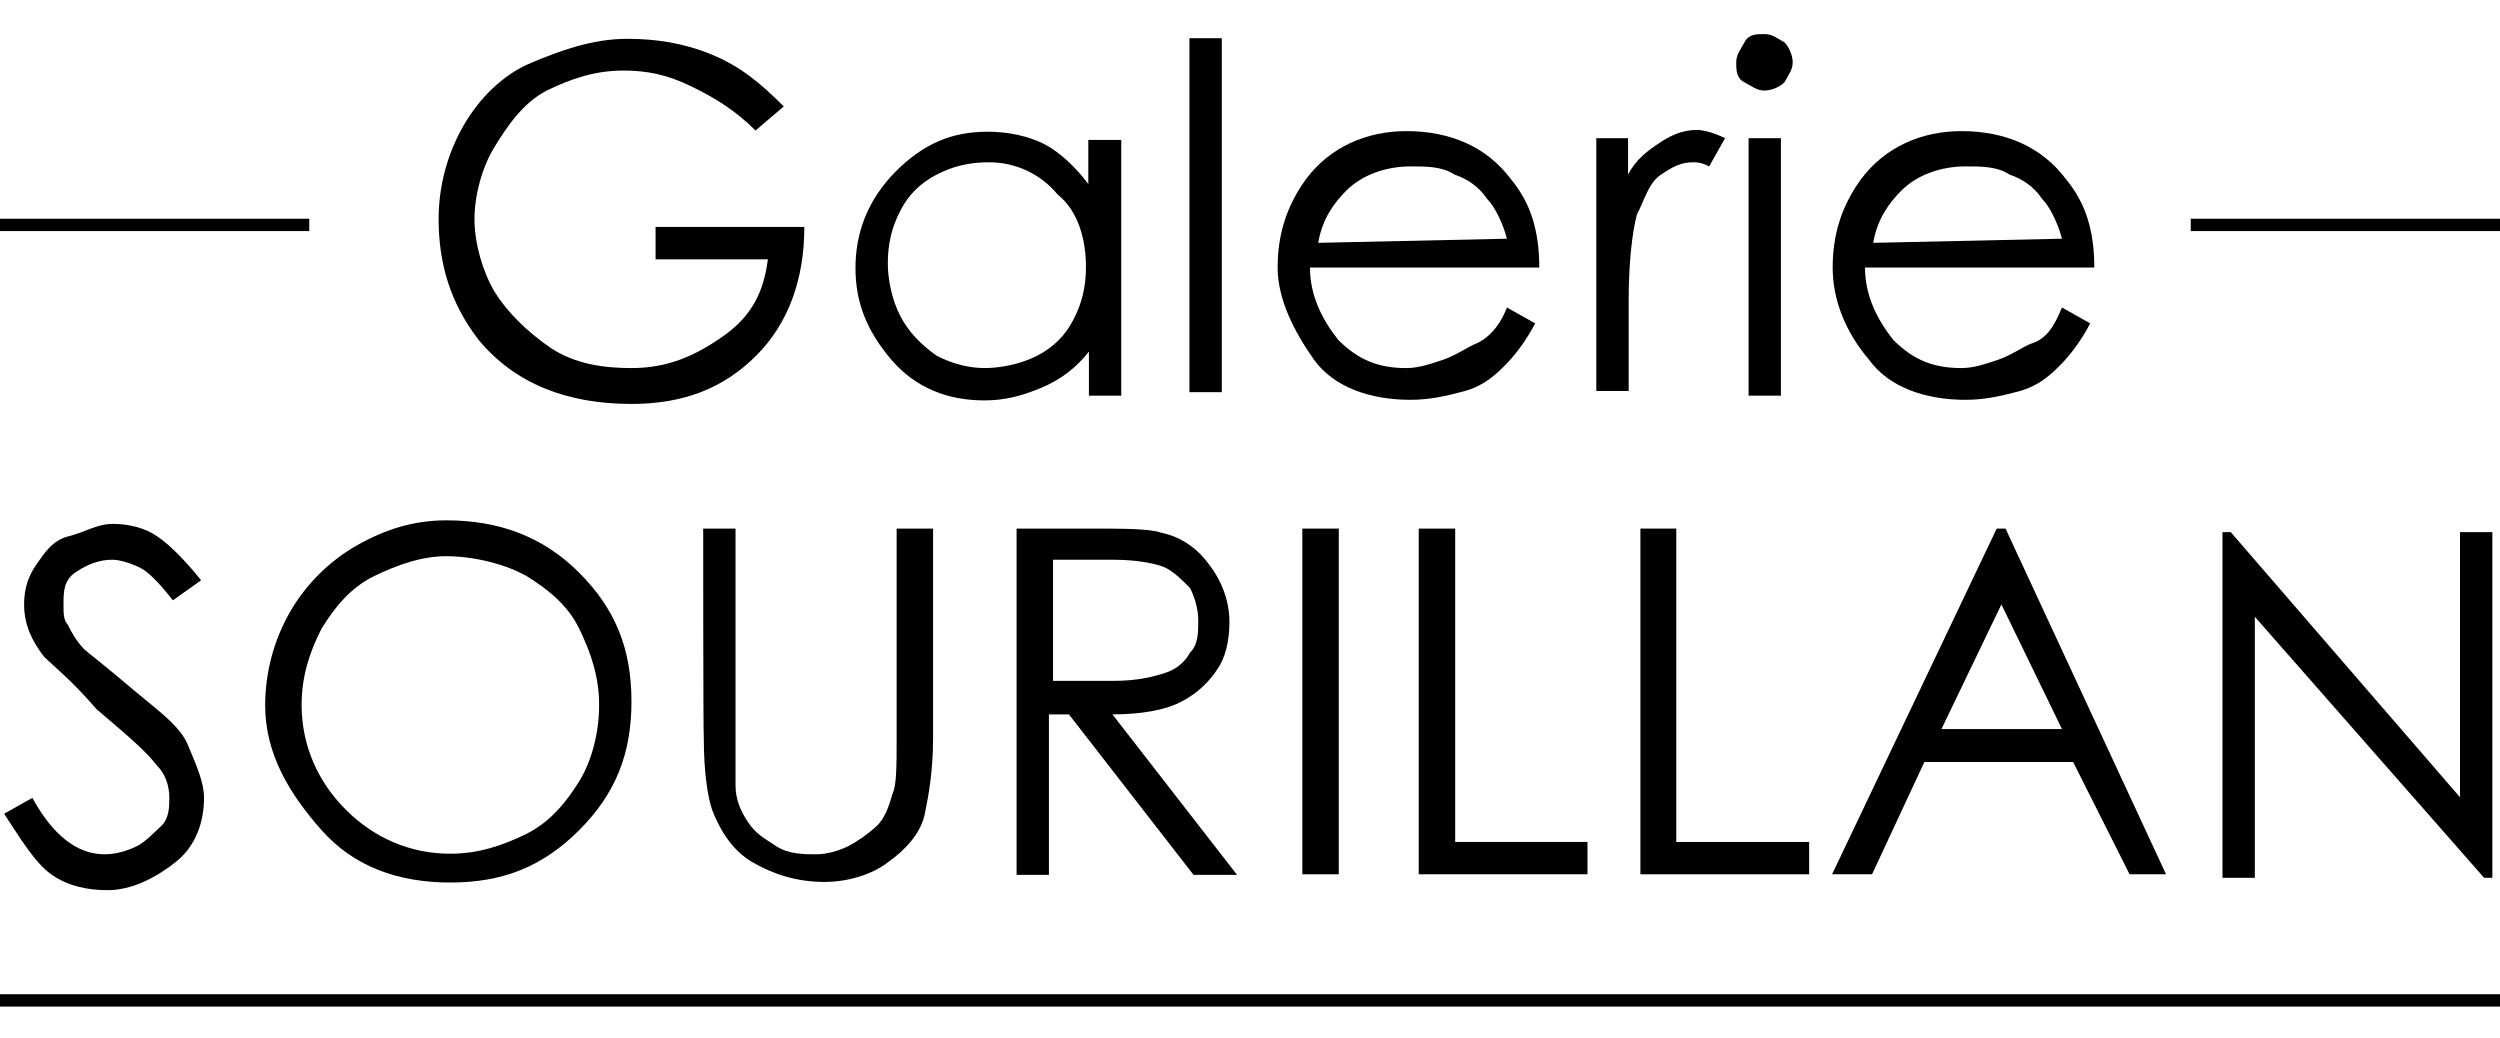
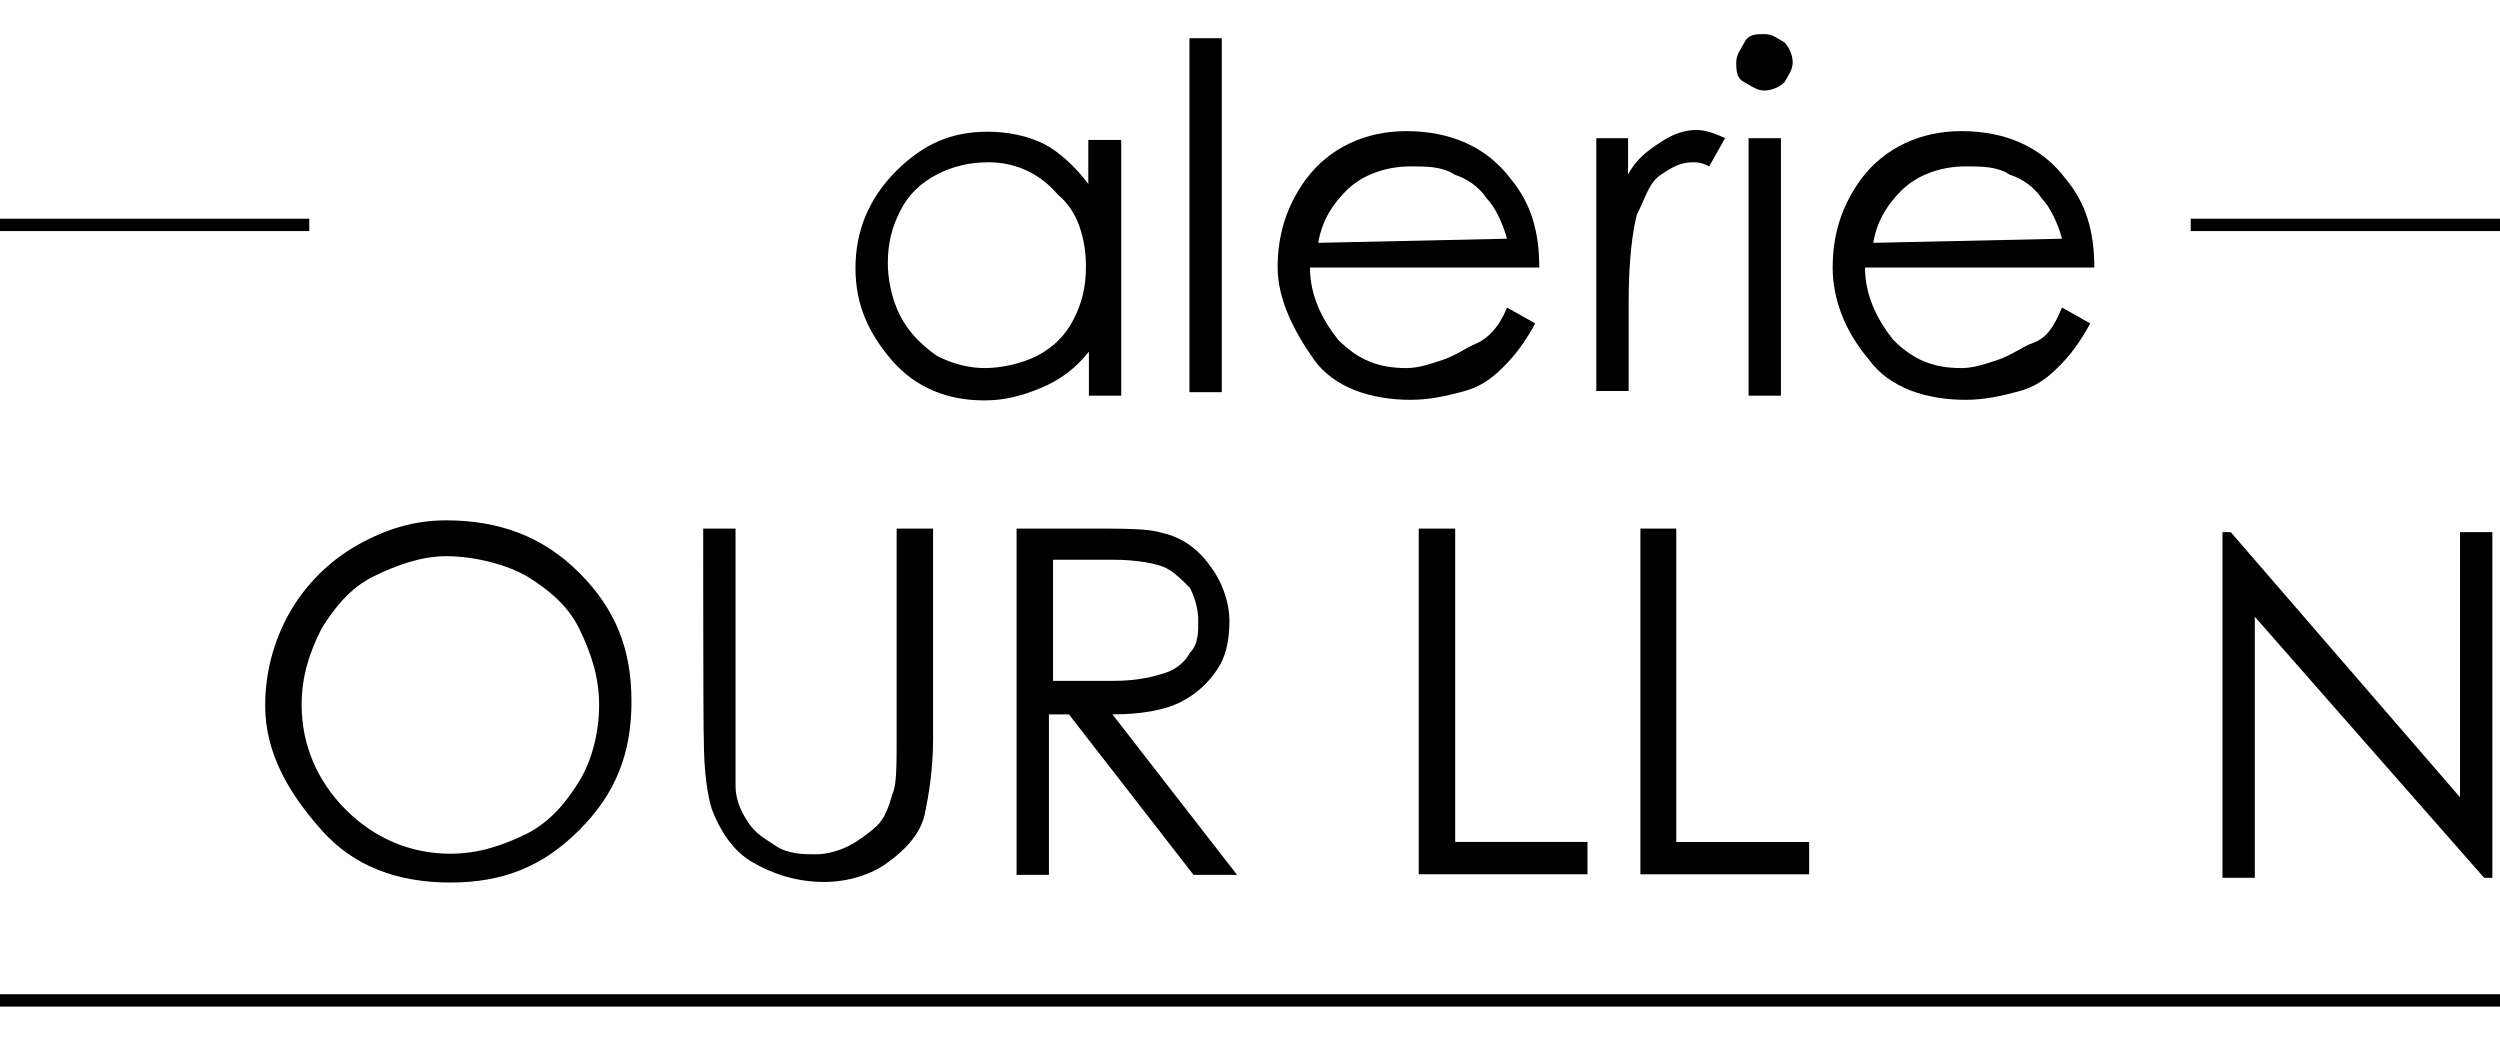
<svg xmlns="http://www.w3.org/2000/svg" version="1.1" id="Calque_1" x="0px" y="0px" viewBox="0 0 425.2 176.6" style="enable-background:new 0 0 425.2 176.6;" xml:space="preserve">
  <g>
-     <path d="M133.3,18.1l-4.8,4.1c-3.4-3.4-6.8-5.5-10.9-7.5s-7.5-2.7-11.6-2.7c-4.8,0-8.9,1.4-13,3.4c-4.1,2.1-6.8,6.2-8.9,9.6   s-3.4,8.2-3.4,12.3s1.4,8.9,3.4,12.3c2.1,3.4,5.5,6.8,9.6,9.6c4.1,2.7,8.9,3.4,13.7,3.4c6.2,0,10.9-2.1,15.7-5.5   c4.8-3.4,6.8-7.5,7.5-13h-19.1v-5.5h25.3c0,8.9-2.7,16.4-8.2,21.9c-5.5,5.5-12.3,8.2-21.2,8.2c-10.9,0-19.8-3.4-26-10.9   c-4.8-6.2-6.8-13-6.8-20.5c0-5.5,1.4-10.9,4.1-15.7s6.8-8.9,11.6-10.9s10.3-4.1,16.4-4.1c4.8,0,9.6,0.7,14.4,2.7   S129.2,14,133.3,18.1z" />
    <path d="M190.7,23.5v43.8h-5.5v-7.5c-2.1,2.7-4.8,4.8-8.2,6.2c-3.4,1.4-6.2,2.1-9.6,2.1c-6.2,0-11.6-2.1-15.7-6.8   c-4.1-4.8-6.2-9.6-6.2-15.7s2.1-11.6,6.8-16.4c4.8-4.8,9.6-6.8,15.7-6.8c3.4,0,6.8,0.7,9.6,2.1c2.7,1.4,5.5,4.1,7.5,6.8v-7.5H190.7   z M168.2,27.6c-3.4,0-6.2,0.7-8.9,2.1c-2.7,1.4-4.8,3.4-6.2,6.2c-1.4,2.7-2.1,5.5-2.1,8.9c0,2.7,0.7,6.2,2.1,8.9   c1.4,2.7,3.4,4.8,6.2,6.8c2.7,1.4,5.5,2.1,8.2,2.1c2.7,0,6.2-0.7,8.9-2.1c2.7-1.4,4.8-3.4,6.2-6.2c1.4-2.7,2.1-5.5,2.1-8.9   c0-4.8-1.4-9.6-4.8-12.3C177.1,29.7,172.9,27.6,168.2,27.6z" />
    <path d="M202.3,6.5h5.5v60.2h-5.5V6.5z" />
    <path d="M256.3,52.3l4.8,2.7c-1.4,2.7-3.4,5.5-5.5,7.5c-2.1,2.1-4.1,3.4-6.8,4.1c-2.7,0.7-5.5,1.4-8.9,1.4c-6.8,0-13-2.1-16.4-6.8   c-3.4-4.8-6.2-10.3-6.2-15.7s1.4-10.3,4.8-15c4.1-5.5,10.3-8.2,17.1-8.2c7.5,0,13.7,2.7,17.8,8.2c3.4,4.1,4.8,8.9,4.8,15h-39   c0,4.8,2.1,8.9,4.8,12.3c3.4,3.4,6.8,4.8,11.6,4.8c2.1,0,4.1-0.7,6.2-1.4s4.1-2.1,5.5-2.7C252.9,57.7,255,55.7,256.3,52.3z    M256.3,40.6c-0.7-2.7-2.1-5.5-3.4-6.8c-1.4-2.1-3.4-3.4-5.5-4.1c-2.1-1.4-4.8-1.4-7.5-1.4c-4.1,0-8.2,1.4-10.9,4.1   c-2.1,2.1-4.1,4.8-4.8,8.9L256.3,40.6L256.3,40.6z" />
    <path d="M271.4,23.5h5.5v6.2c1.4-2.7,3.4-4.1,5.5-5.5c2.1-1.4,4.1-2.1,6.2-2.1c1.4,0,3.4,0.7,4.8,1.4l-2.7,4.8   c-1.4-0.7-2.1-0.7-2.7-0.7c-2.1,0-3.4,0.7-5.5,2.1c-2.1,1.4-2.7,4.1-4.1,6.8c-0.7,2.7-1.4,7.5-1.4,15v15h-5.5V23.5z" />
    <path d="M300.1,5.8c1.4,0,2.1,0.7,3.4,1.4c0.7,0.7,1.4,2.1,1.4,3.4s-0.7,2.1-1.4,3.4c-0.7,0.7-2.1,1.4-3.4,1.4s-2.1-0.7-3.4-1.4   c-1.4-0.7-1.4-2.1-1.4-3.4s0.7-2.1,1.4-3.4C297.4,5.8,298.7,5.8,300.1,5.8z M296.7,23.5h6.2v43.8h-5.5V23.5H296.7z" />
    <path d="M350.7,52.3l4.8,2.7c-1.4,2.7-3.4,5.5-5.5,7.5c-2.1,2.1-4.1,3.4-6.8,4.1c-2.7,0.7-5.5,1.4-8.9,1.4c-6.8,0-13-2.1-16.4-6.8   c-4.1-4.8-6.2-10.3-6.2-15.7s1.4-10.3,4.8-15c4.1-5.5,10.3-8.2,17.1-8.2c7.5,0,13.7,2.7,17.8,8.2c3.4,4.1,4.8,8.9,4.8,15h-39   c0,4.8,2.1,8.9,4.8,12.3c3.4,3.4,6.8,4.8,11.6,4.8c2.1,0,4.1-0.7,6.2-1.4c2.1-0.7,4.1-2.1,5.5-2.7C348,57.7,349.3,55.7,350.7,52.3z    M350.7,40.6c-0.7-2.7-2.1-5.5-3.4-6.8c-1.4-2.1-3.4-3.4-5.5-4.1c-2.1-1.4-4.8-1.4-7.5-1.4c-4.1,0-8.2,1.4-10.9,4.1   c-2.1,2.1-4.1,4.8-4.8,8.9L350.7,40.6L350.7,40.6z" />
-     <path d="M0.7,138.4l4.8-2.7c3.4,6.2,7.5,9.6,12.3,9.6c2.1,0,4.1-0.7,5.5-1.4c1.4-0.7,2.7-2.1,4.1-3.4s1.4-3.4,1.4-4.8   c0-2.1-0.7-4.1-2.1-5.5c-2.1-2.7-5.5-5.5-10.3-9.6c-4.1-4.8-7.5-7.5-8.9-8.9c-2.1-2.7-3.4-5.5-3.4-8.9c0-2.7,0.7-4.8,2.1-6.8   s2.7-4.1,5.5-4.8s4.8-2.1,7.5-2.1s5.5,0.7,7.5,2.1c2.1,1.4,4.8,4.1,7.5,7.5l-4.8,3.4c-2.1-2.7-4.1-4.8-5.5-5.5   c-1.4-0.7-3.4-1.4-4.8-1.4c-2.1,0-4.1,0.7-6.2,2.1c-2.1,1.4-2.1,3.4-2.1,5.5c0,1.4,0,2.7,0.7,3.4c0.7,1.4,1.4,2.7,2.7,4.1   c0.7,0.7,3.4,2.7,7.5,6.2c4.8,4.1,8.9,6.8,10.3,10.3c1.4,3.4,2.7,6.2,2.7,8.9c0,4.1-1.4,8.2-4.8,10.9c-3.4,2.7-7.5,4.8-11.6,4.8   c-3.4,0-6.8-0.7-9.6-2.7S3.4,142.5,0.7,138.4z" />
    <path d="M75.9,88.5c8.9,0,16.4,2.7,22.6,8.9c6.2,6.2,8.9,13,8.9,21.9s-2.7,15.7-8.9,21.9c-6.2,6.2-13,8.9-21.9,8.9   s-16.4-2.7-21.9-8.9s-9.6-13-9.6-21.2c0-5.5,1.4-10.9,4.1-15.7c2.7-4.8,6.8-8.9,11.6-11.6S70.4,88.5,75.9,88.5z M75.9,94.6   c-4.1,0-8.2,1.4-12.3,3.4s-6.8,5.5-8.9,8.9c-2.1,4.1-3.4,8.2-3.4,13c0,6.8,2.7,13,7.5,17.8c4.8,4.8,10.9,7.5,17.8,7.5   c4.8,0,8.9-1.4,13-3.4c4.1-2.1,6.8-5.5,8.9-8.9s3.4-8.2,3.4-13c0-4.8-1.4-8.9-3.4-13s-5.5-6.8-8.9-8.9C86.1,96,80.7,94.6,75.9,94.6   z" />
    <path d="M119.6,89.9h5.5v35.5c0,4.1,0,6.8,0,8.2c0,2.1,0.7,4.1,2.1,6.2c1.4,2.1,2.7,2.7,4.8,4.1c2.1,1.4,4.8,1.4,6.8,1.4   s4.1-0.7,5.5-1.4c1.4-0.7,3.4-2.1,4.8-3.4s2.1-3.4,2.7-5.5c0.7-1.4,0.7-4.8,0.7-9.6V89.9h6.2v35.5c0,5.5-0.7,9.6-1.4,13   c-0.7,3.4-3.4,6.2-6.2,8.2c-2.7,2.1-6.8,3.4-10.9,3.4c-4.8,0-8.9-1.4-12.3-3.4s-5.5-5.5-6.8-8.9c-0.7-2.1-1.4-6.2-1.4-12.3   C119.6,125.4,119.6,89.9,119.6,89.9z" />
    <path d="M172.9,89.9h11.6c6.8,0,10.9,0,13,0.7c3.4,0.7,6.2,2.7,8.2,5.5c2.1,2.7,3.4,6.2,3.4,9.6s-0.7,6.2-2.1,8.2   c-1.4,2.1-3.4,4.1-6.2,5.5c-2.7,1.4-6.8,2.1-11.6,2.1l21.2,27.3H203l-21.2-27.3h-3.4v27.3h-5.5V89.9z M179.1,96v19.8h10.3   c4.1,0,6.8-0.7,8.9-1.4c2.1-0.7,3.4-2.1,4.1-3.4c1.4-1.4,1.4-3.4,1.4-5.5s-0.7-4.1-1.4-5.5c-1.4-1.4-2.7-2.7-4.1-3.4   c-1.4-0.7-4.8-1.4-8.9-1.4h-10.3V96z" />
-     <path d="M221.5,89.9h6.2v58.8h-6.2V89.9z" />
    <path d="M241.3,89.9h6.2v53.3H270v5.5h-28.7V89.9z" />
    <path d="M278.9,89.9h6.2v53.3h22.6v5.5h-28.7V89.9z" />
-     <path d="M341.1,89.9l27.3,58.8h-6.2l-9.6-19.1h-25.3l-8.9,19.1h-6.8l28-58.8H341.1z M340.4,102.8L330.2,124h20.5L340.4,102.8z" />
    <path d="M378,149.3V90.5h1.4l39,45.1V90.5h5.5v58.8h-1.4l-39-44.4v44.4H378z" />
  </g>
  <rect y="37.2" width="52.6" height="2.1" />
  <rect y="169.1" width="425.2" height="2.1" />
  <rect x="372.6" y="37.2" width="52.6" height="2.1" />
</svg>